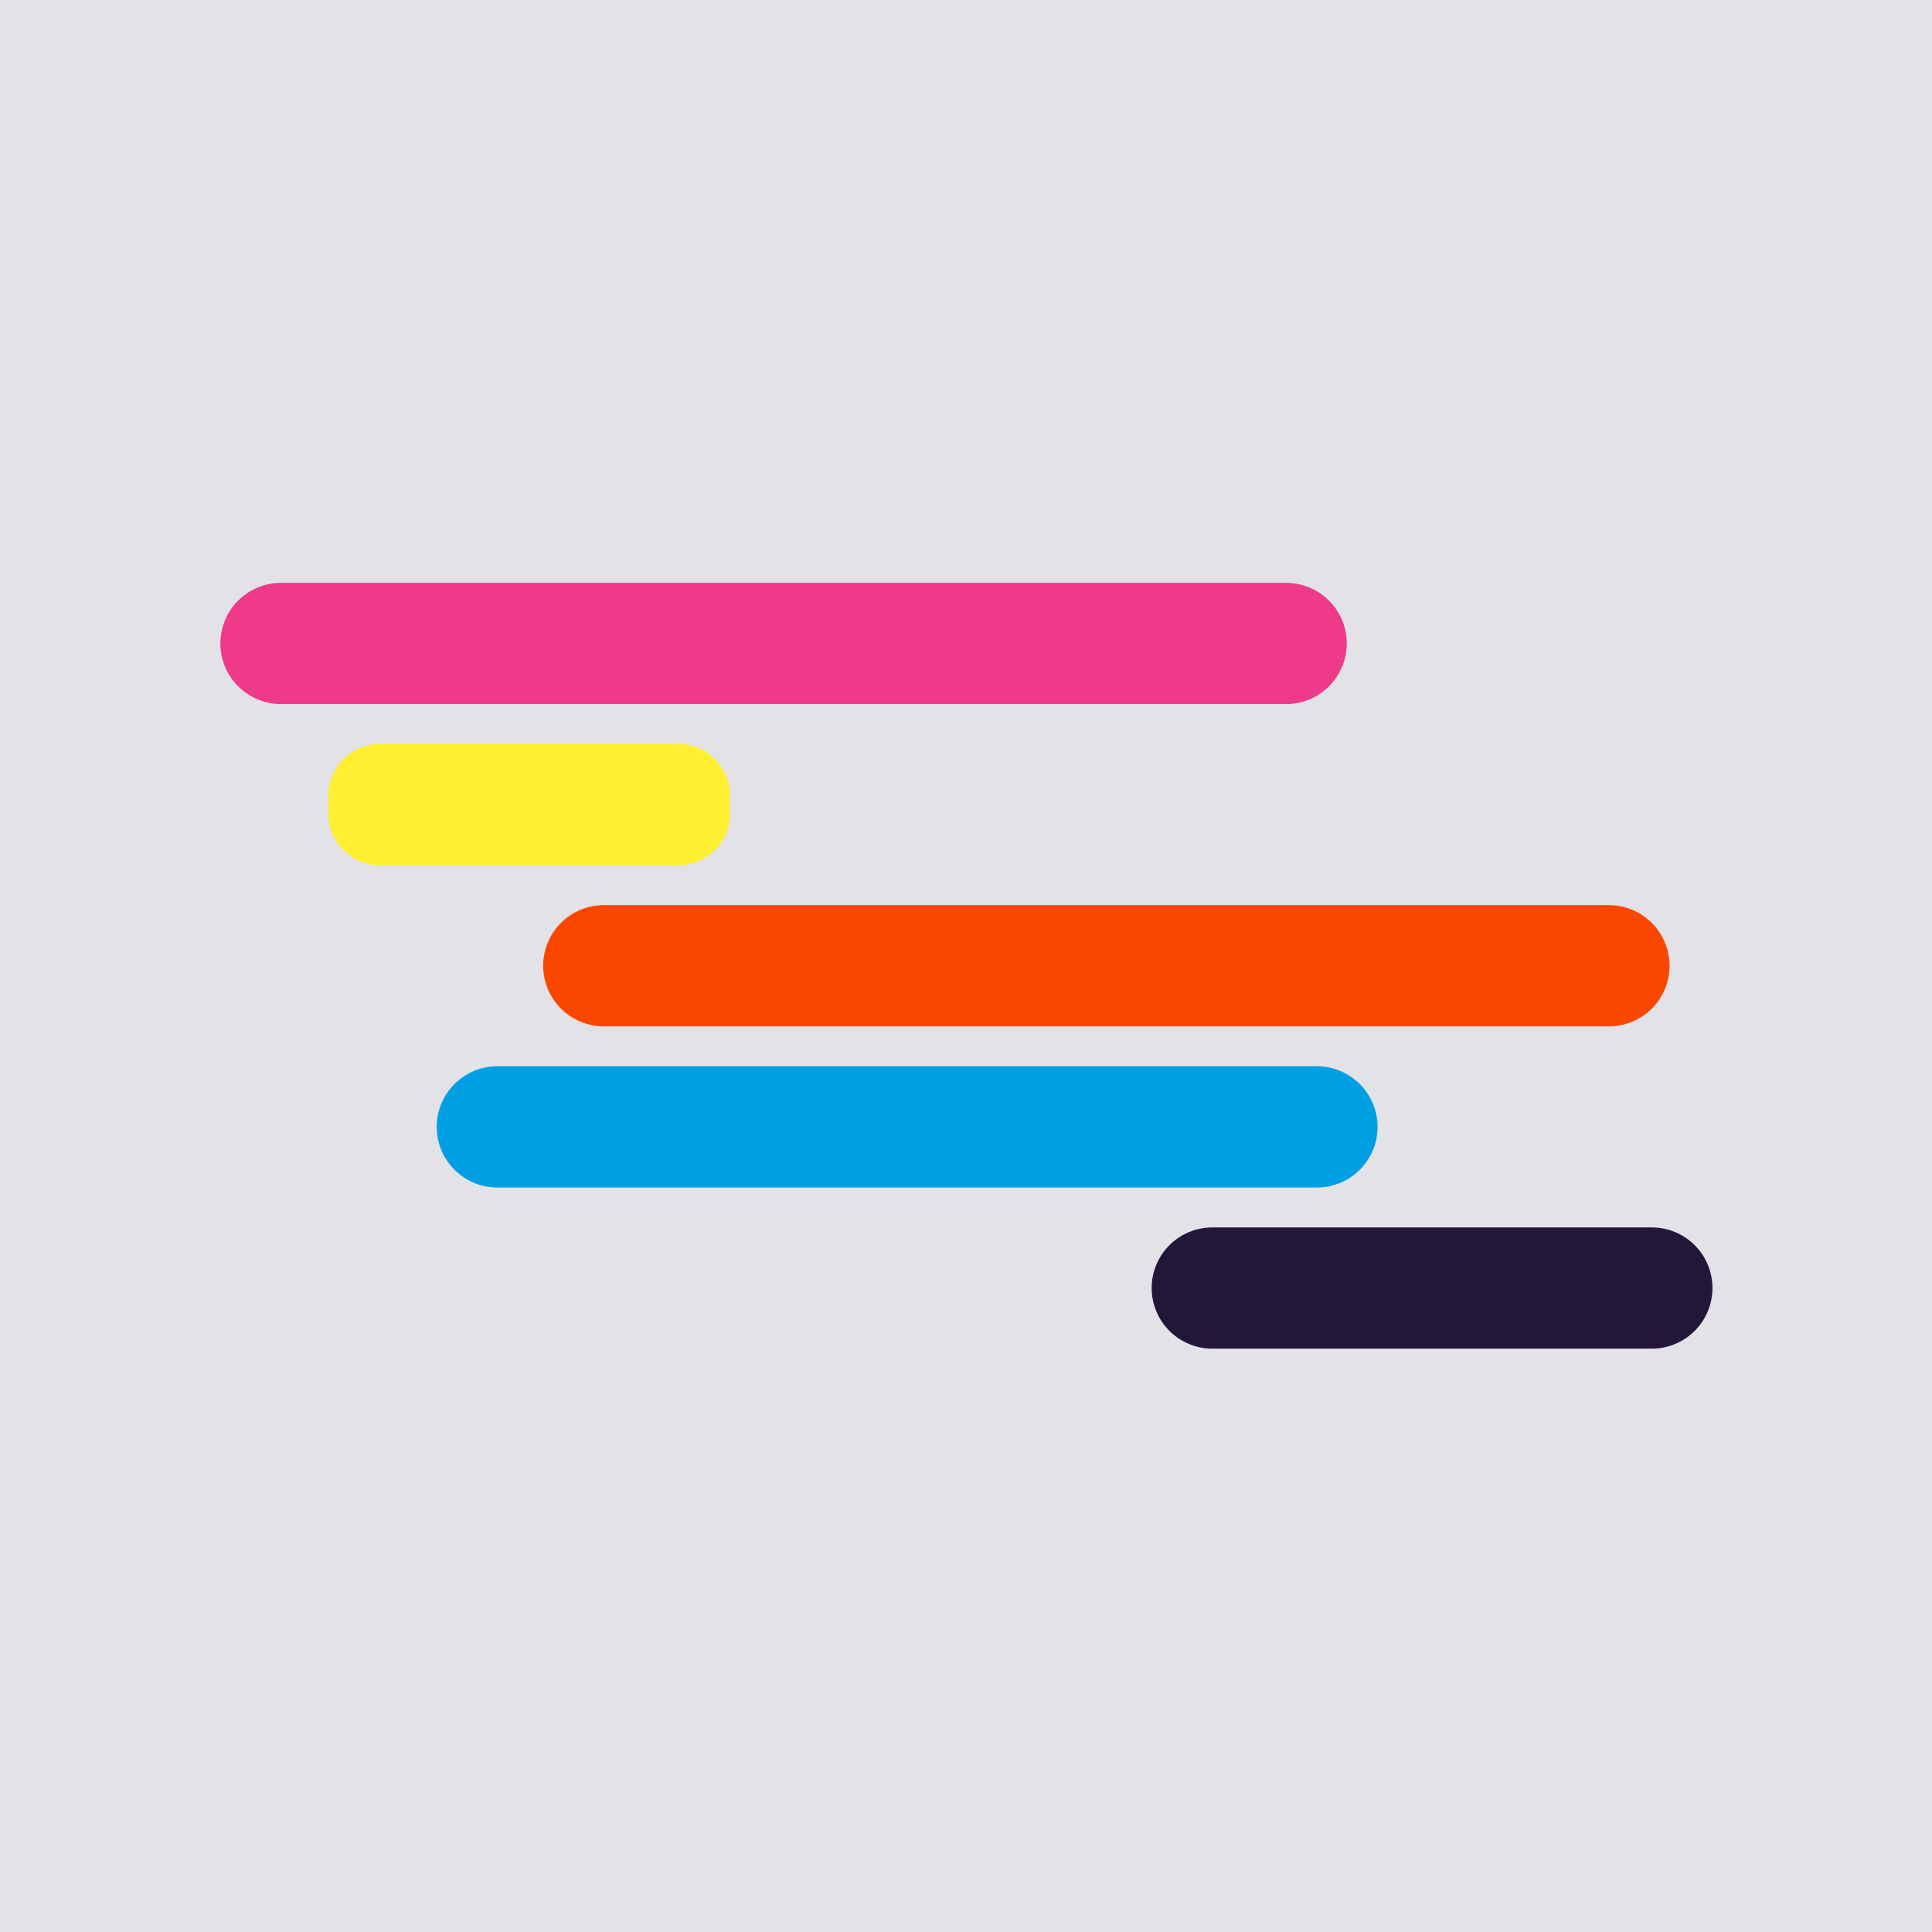
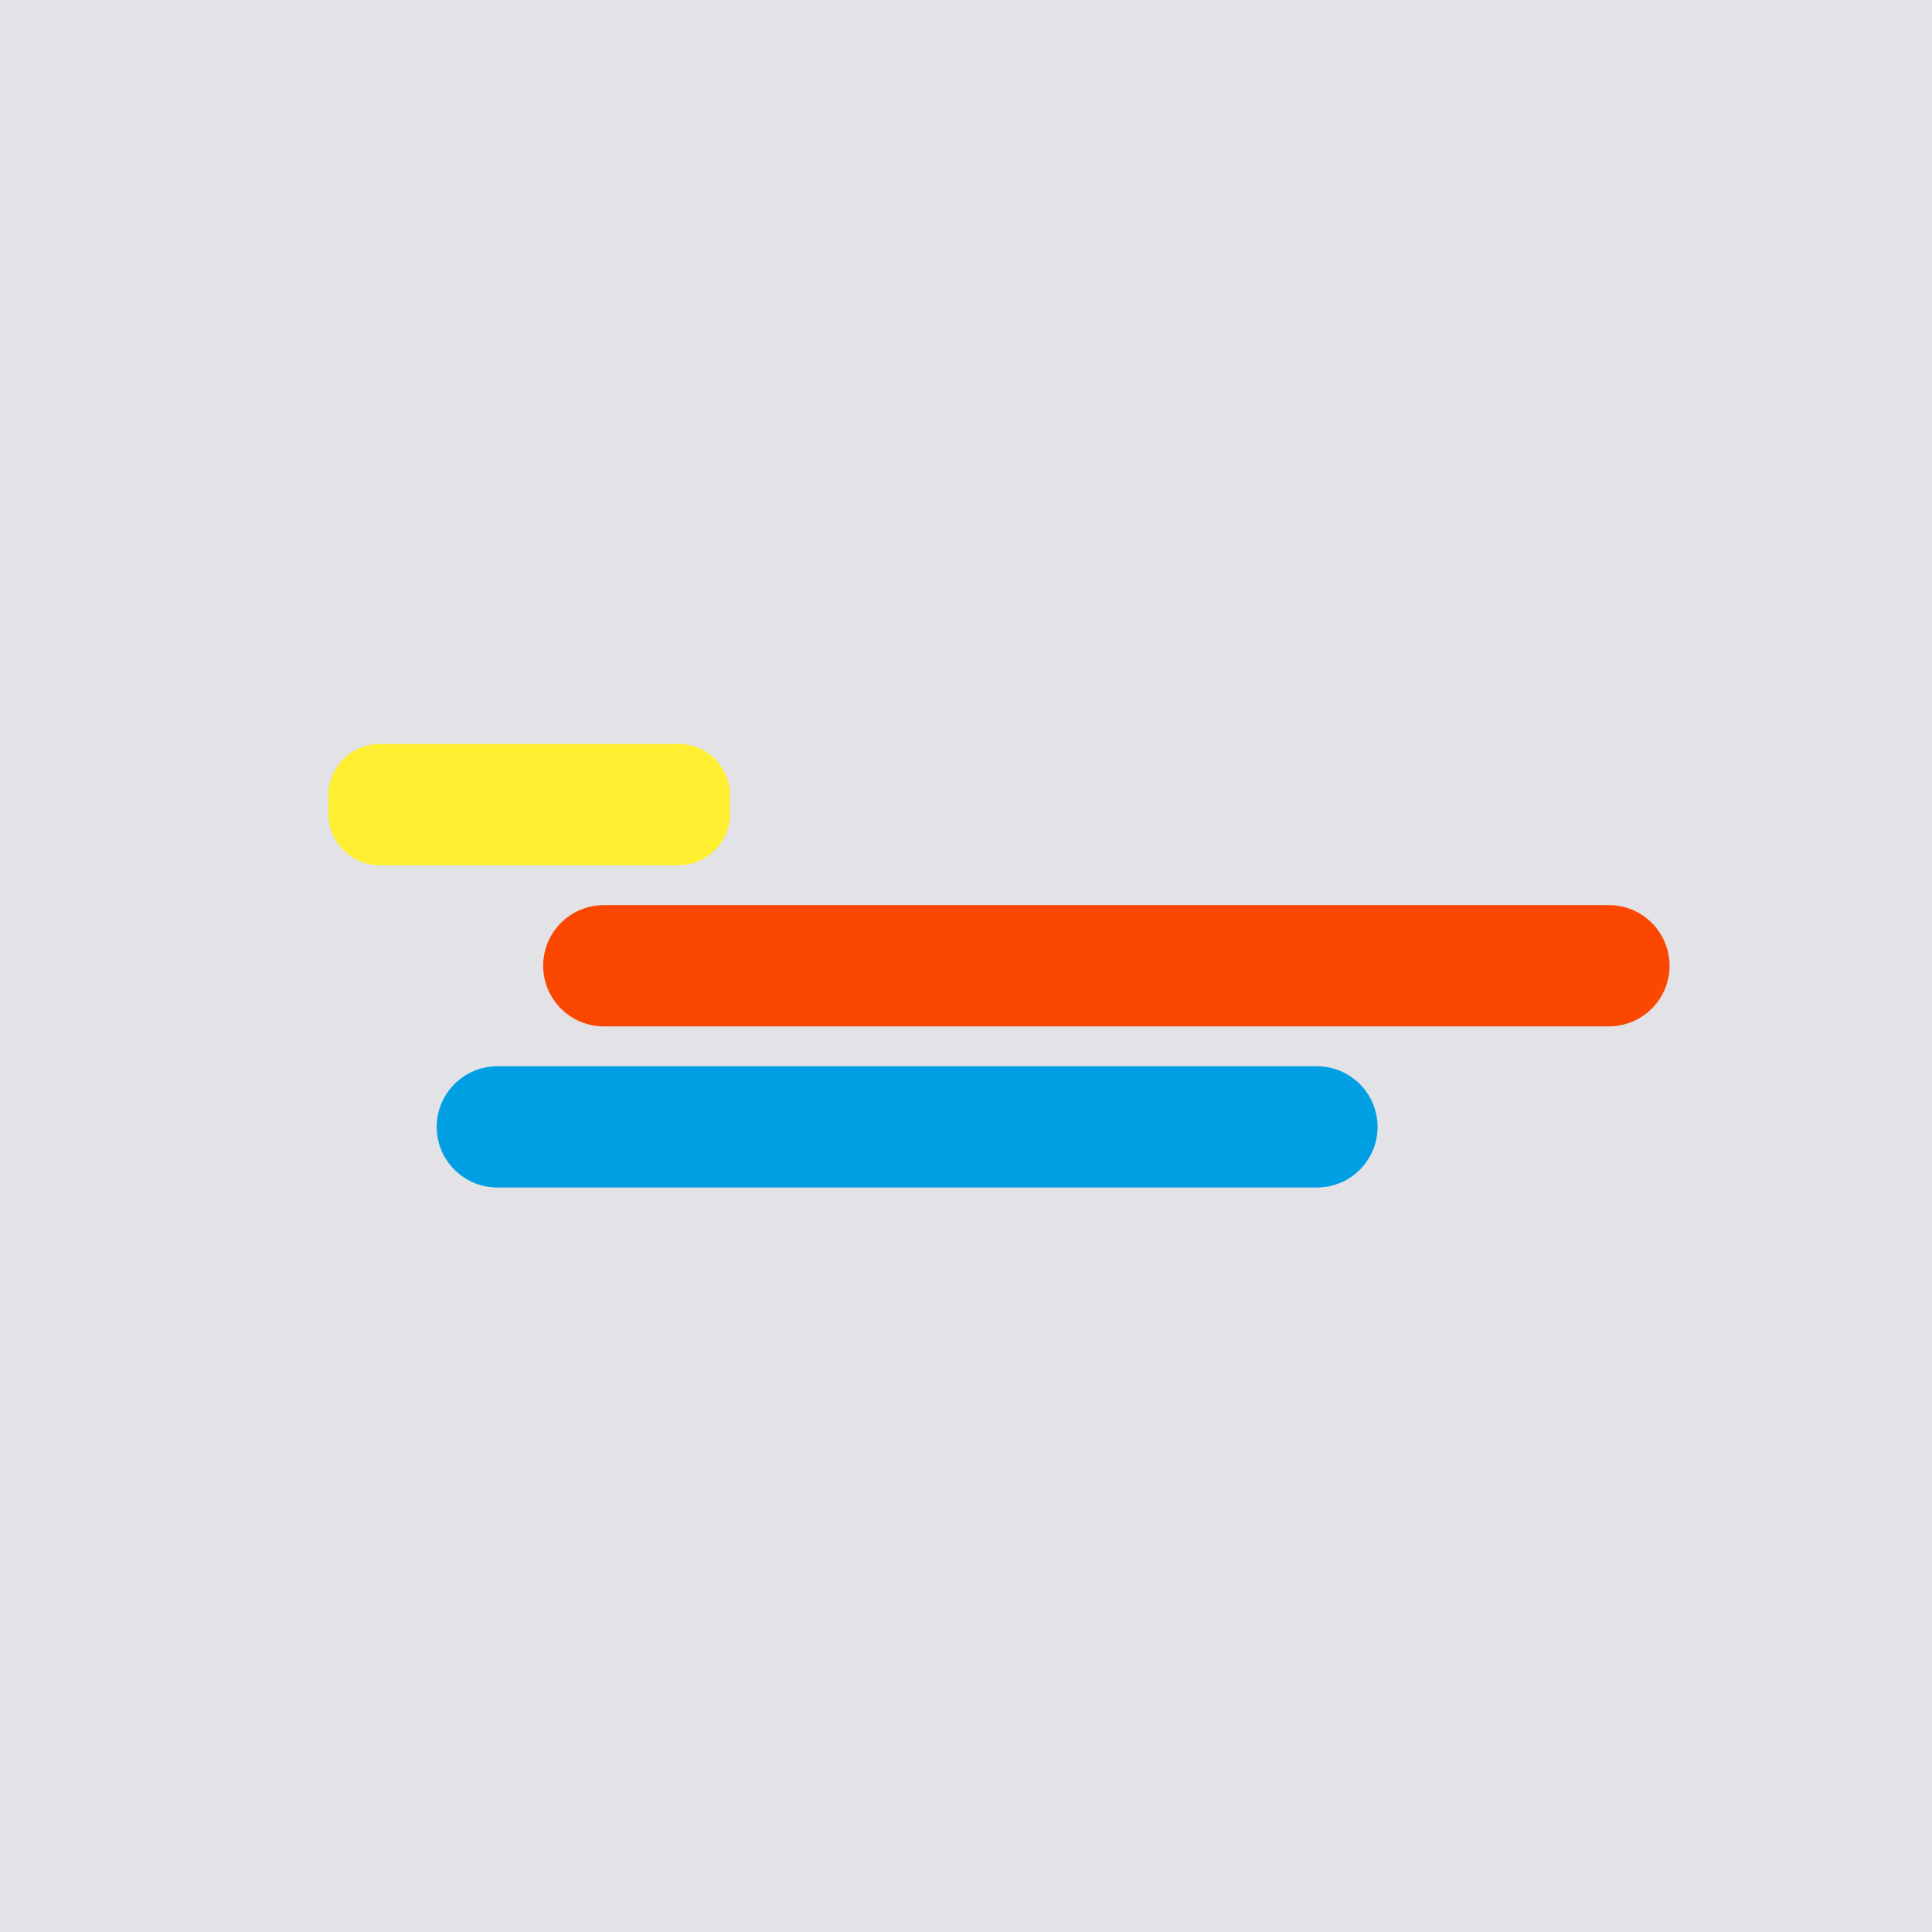
<svg xmlns="http://www.w3.org/2000/svg" width="500" zoomAndPan="magnify" viewBox="0 0 375 375" height="500" preserveAspectRatio="xMidYMid meet" version="1.0">
  <defs>
    <clipPath id="a354b61ad0">
      <path d="M 42.883 113.129 L 262 113.129 L 262 137 L 42.883 137 Z M 42.883 113.129 " clip-rule="nonzero" />
    </clipPath>
    <clipPath id="109eaad946">
-       <path d="M 223 238 L 332.383 238 L 332.383 261.773 L 223 261.773 Z M 223 238 " clip-rule="nonzero" />
-     </clipPath>
+       </clipPath>
  </defs>
-   <rect x="-37.5" width="450" fill="#ffffff" y="-37.5" height="450" fill-opacity="1" />
  <rect x="-37.5" width="450" fill="#ffffff" y="-37.5" height="450" fill-opacity="1" />
  <rect x="-37.5" width="450" fill="#e2e2e7" y="-37.5" height="450" fill-opacity="1" />
  <g clip-path="url(#a354b61ad0)">
-     <path fill="#ee3a89" d="M 249.512 136.664 L 54.672 136.664 C 53.891 136.668 53.121 136.602 52.355 136.457 C 51.59 136.309 50.848 136.09 50.125 135.797 C 49.406 135.508 48.719 135.145 48.07 134.719 C 47.418 134.289 46.816 133.801 46.266 133.254 C 45.711 132.707 45.219 132.113 44.781 131.469 C 44.348 130.824 43.98 130.141 43.68 129.422 C 43.383 128.707 43.156 127.965 43.004 127.203 C 42.852 126.441 42.773 125.672 42.773 124.895 C 42.773 124.117 42.852 123.348 43.004 122.586 C 43.156 121.824 43.383 121.082 43.68 120.367 C 43.98 119.648 44.348 118.969 44.781 118.32 C 45.219 117.676 45.711 117.082 46.266 116.535 C 46.816 115.988 47.418 115.5 48.07 115.07 C 48.719 114.645 49.406 114.285 50.125 113.992 C 50.848 113.699 51.59 113.48 52.355 113.336 C 53.121 113.188 53.891 113.121 54.672 113.129 L 249.512 113.129 C 250.289 113.121 251.062 113.188 251.824 113.336 C 252.59 113.48 253.332 113.699 254.055 113.992 C 254.777 114.285 255.461 114.645 256.113 115.07 C 256.762 115.5 257.363 115.988 257.918 116.535 C 258.469 117.082 258.965 117.676 259.398 118.32 C 259.832 118.969 260.199 119.648 260.5 120.367 C 260.801 121.082 261.027 121.824 261.18 122.586 C 261.332 123.348 261.406 124.117 261.406 124.895 C 261.406 125.672 261.332 126.441 261.18 127.203 C 261.027 127.965 260.801 128.707 260.5 129.422 C 260.199 130.141 259.832 130.824 259.398 131.469 C 258.965 132.113 258.469 132.707 257.918 133.254 C 257.363 133.801 256.762 134.289 256.113 134.719 C 255.461 135.145 254.777 135.508 254.055 135.797 C 253.332 136.09 252.59 136.309 251.824 136.457 C 251.062 136.602 250.289 136.668 249.512 136.664 " fill-opacity="1" fill-rule="nonzero" />
-   </g>
+     </g>
  <path fill="#ffef30" d="M 131.715 167.941 L 73.742 167.941 C 73.086 167.941 72.438 167.875 71.797 167.75 C 71.152 167.621 70.531 167.434 69.926 167.184 C 69.32 166.934 68.746 166.625 68.199 166.262 C 67.656 165.898 67.152 165.488 66.688 165.023 C 66.227 164.562 65.812 164.059 65.449 163.516 C 65.086 162.973 64.777 162.398 64.527 161.793 C 64.277 161.191 64.086 160.566 63.961 159.926 C 63.832 159.285 63.766 158.637 63.766 157.984 L 63.766 154.359 C 63.766 153.707 63.832 153.059 63.957 152.418 C 64.086 151.777 64.273 151.156 64.527 150.551 C 64.777 149.945 65.082 149.371 65.445 148.828 C 65.812 148.285 66.223 147.781 66.688 147.32 C 67.148 146.859 67.652 146.445 68.199 146.082 C 68.742 145.719 69.316 145.41 69.922 145.16 C 70.527 144.91 71.152 144.723 71.793 144.594 C 72.438 144.469 73.086 144.402 73.742 144.402 L 131.715 144.402 C 132.367 144.402 133.016 144.469 133.66 144.594 C 134.301 144.723 134.926 144.91 135.531 145.16 C 136.137 145.41 136.711 145.719 137.254 146.082 C 137.797 146.445 138.301 146.855 138.766 147.32 C 139.227 147.781 139.641 148.285 140.004 148.828 C 140.367 149.371 140.676 149.945 140.926 150.551 C 141.176 151.152 141.367 151.777 141.492 152.418 C 141.621 153.059 141.688 153.707 141.688 154.359 L 141.688 157.98 C 141.688 158.637 141.621 159.281 141.492 159.926 C 141.367 160.566 141.176 161.188 140.926 161.793 C 140.676 162.395 140.367 162.969 140.004 163.512 C 139.641 164.059 139.227 164.559 138.766 165.023 C 138.301 165.484 137.797 165.898 137.254 166.262 C 136.711 166.625 136.137 166.93 135.531 167.18 C 134.926 167.43 134.301 167.621 133.66 167.746 C 133.016 167.875 132.367 167.938 131.715 167.938 " fill-opacity="1" fill-rule="nonzero" />
  <path fill="#fc4700" d="M 312.164 199.219 L 117.324 199.219 C 116.547 199.227 115.773 199.156 115.008 199.012 C 114.246 198.867 113.5 198.648 112.781 198.355 C 112.059 198.062 111.371 197.703 110.723 197.273 C 110.074 196.848 109.473 196.359 108.918 195.812 C 108.367 195.266 107.871 194.668 107.438 194.023 C 107 193.379 106.633 192.695 106.336 191.98 C 106.035 191.262 105.809 190.523 105.656 189.762 C 105.504 188.996 105.426 188.227 105.426 187.449 C 105.426 186.672 105.504 185.902 105.656 185.141 C 105.809 184.379 106.035 183.641 106.336 182.922 C 106.633 182.203 107 181.523 107.438 180.879 C 107.871 180.234 108.367 179.637 108.918 179.09 C 109.473 178.543 110.074 178.055 110.723 177.629 C 111.371 177.199 112.059 176.84 112.781 176.547 C 113.5 176.254 114.246 176.035 115.008 175.891 C 115.773 175.746 116.547 175.676 117.324 175.684 L 312.164 175.684 C 312.941 175.676 313.715 175.746 314.48 175.891 C 315.242 176.035 315.988 176.254 316.707 176.547 C 317.43 176.84 318.117 177.199 318.766 177.629 C 319.414 178.055 320.016 178.543 320.57 179.09 C 321.125 179.637 321.617 180.234 322.051 180.879 C 322.488 181.523 322.855 182.203 323.152 182.922 C 323.453 183.641 323.68 184.379 323.832 185.141 C 323.984 185.902 324.062 186.672 324.062 187.449 C 324.062 188.227 323.984 188.996 323.832 189.762 C 323.68 190.523 323.453 191.262 323.152 191.98 C 322.855 192.695 322.488 193.379 322.051 194.023 C 321.617 194.668 321.125 195.266 320.57 195.812 C 320.016 196.359 319.414 196.848 318.766 197.273 C 318.117 197.703 317.43 198.062 316.707 198.355 C 315.988 198.648 315.242 198.867 314.48 199.012 C 313.715 199.156 312.941 199.227 312.164 199.219 " fill-opacity="1" fill-rule="nonzero" />
  <path fill="#009fe3" d="M 255.488 230.496 L 96.438 230.496 C 95.668 230.488 94.91 230.406 94.156 230.25 C 93.402 230.094 92.672 229.867 91.961 229.57 C 91.254 229.27 90.582 228.906 89.945 228.477 C 89.309 228.043 88.719 227.555 88.176 227.012 C 87.637 226.465 87.152 225.871 86.727 225.23 C 86.301 224.594 85.941 223.918 85.648 223.207 C 85.355 222.496 85.137 221.766 84.988 221.012 C 84.84 220.258 84.762 219.496 84.762 218.73 C 84.762 217.961 84.84 217.199 84.988 216.445 C 85.137 215.691 85.355 214.961 85.648 214.25 C 85.941 213.539 86.301 212.867 86.727 212.227 C 87.152 211.586 87.637 210.992 88.176 210.445 C 88.719 209.902 89.309 209.414 89.945 208.984 C 90.582 208.551 91.254 208.188 91.961 207.887 C 92.672 207.59 93.402 207.363 94.156 207.207 C 94.91 207.051 95.668 206.969 96.438 206.961 L 255.488 206.961 C 256.266 206.953 257.039 207.023 257.805 207.168 C 258.566 207.312 259.312 207.531 260.031 207.824 C 260.754 208.117 261.441 208.477 262.09 208.906 C 262.738 209.332 263.34 209.82 263.895 210.367 C 264.449 210.914 264.941 211.512 265.375 212.156 C 265.812 212.801 266.18 213.48 266.477 214.199 C 266.777 214.918 267.004 215.656 267.156 216.418 C 267.309 217.18 267.387 217.953 267.387 218.73 C 267.387 219.508 267.309 220.277 267.156 221.039 C 267.004 221.801 266.777 222.539 266.477 223.258 C 266.18 223.977 265.812 224.656 265.375 225.301 C 264.941 225.945 264.449 226.543 263.895 227.09 C 263.34 227.637 262.738 228.125 262.09 228.551 C 261.441 228.98 260.754 229.34 260.031 229.633 C 259.312 229.926 258.566 230.145 257.805 230.289 C 257.039 230.434 256.266 230.504 255.488 230.496 " fill-opacity="1" fill-rule="nonzero" />
  <g clip-path="url(#109eaad946)">
-     <path fill="#23163b" d="M 320.598 261.773 L 235.324 261.773 C 234.547 261.773 233.781 261.699 233.023 261.547 C 232.266 261.398 231.527 261.176 230.812 260.879 C 230.098 260.582 229.418 260.219 228.773 259.793 C 228.133 259.363 227.535 258.875 226.988 258.328 C 226.441 257.781 225.953 257.188 225.523 256.543 C 225.094 255.902 224.73 255.223 224.434 254.512 C 224.137 253.797 223.914 253.059 223.762 252.301 C 223.613 251.543 223.535 250.781 223.535 250.008 C 223.535 249.234 223.613 248.469 223.762 247.711 C 223.914 246.953 224.137 246.219 224.434 245.504 C 224.73 244.789 225.094 244.113 225.523 243.469 C 225.953 242.828 226.441 242.23 226.988 241.688 C 227.535 241.141 228.133 240.652 228.773 240.223 C 229.418 239.793 230.098 239.43 230.812 239.137 C 231.527 238.84 232.266 238.617 233.023 238.465 C 233.781 238.316 234.547 238.238 235.324 238.238 L 320.602 238.238 C 321.375 238.238 322.141 238.316 322.898 238.465 C 323.656 238.617 324.395 238.84 325.109 239.137 C 325.824 239.43 326.504 239.793 327.148 240.223 C 327.793 240.652 328.387 241.141 328.934 241.688 C 329.48 242.23 329.969 242.828 330.398 243.469 C 330.828 244.113 331.191 244.789 331.488 245.504 C 331.785 246.219 332.008 246.953 332.16 247.711 C 332.309 248.469 332.387 249.234 332.387 250.008 C 332.387 250.781 332.309 251.543 332.16 252.301 C 332.008 253.059 331.785 253.797 331.488 254.512 C 331.191 255.223 330.828 255.902 330.398 256.543 C 329.969 257.188 329.48 257.781 328.934 258.328 C 328.387 258.875 327.793 259.363 327.148 259.793 C 326.504 260.219 325.824 260.582 325.109 260.879 C 324.395 261.176 323.656 261.398 322.898 261.547 C 322.141 261.699 321.375 261.773 320.602 261.773 " fill-opacity="1" fill-rule="nonzero" />
-   </g>
+     </g>
</svg>